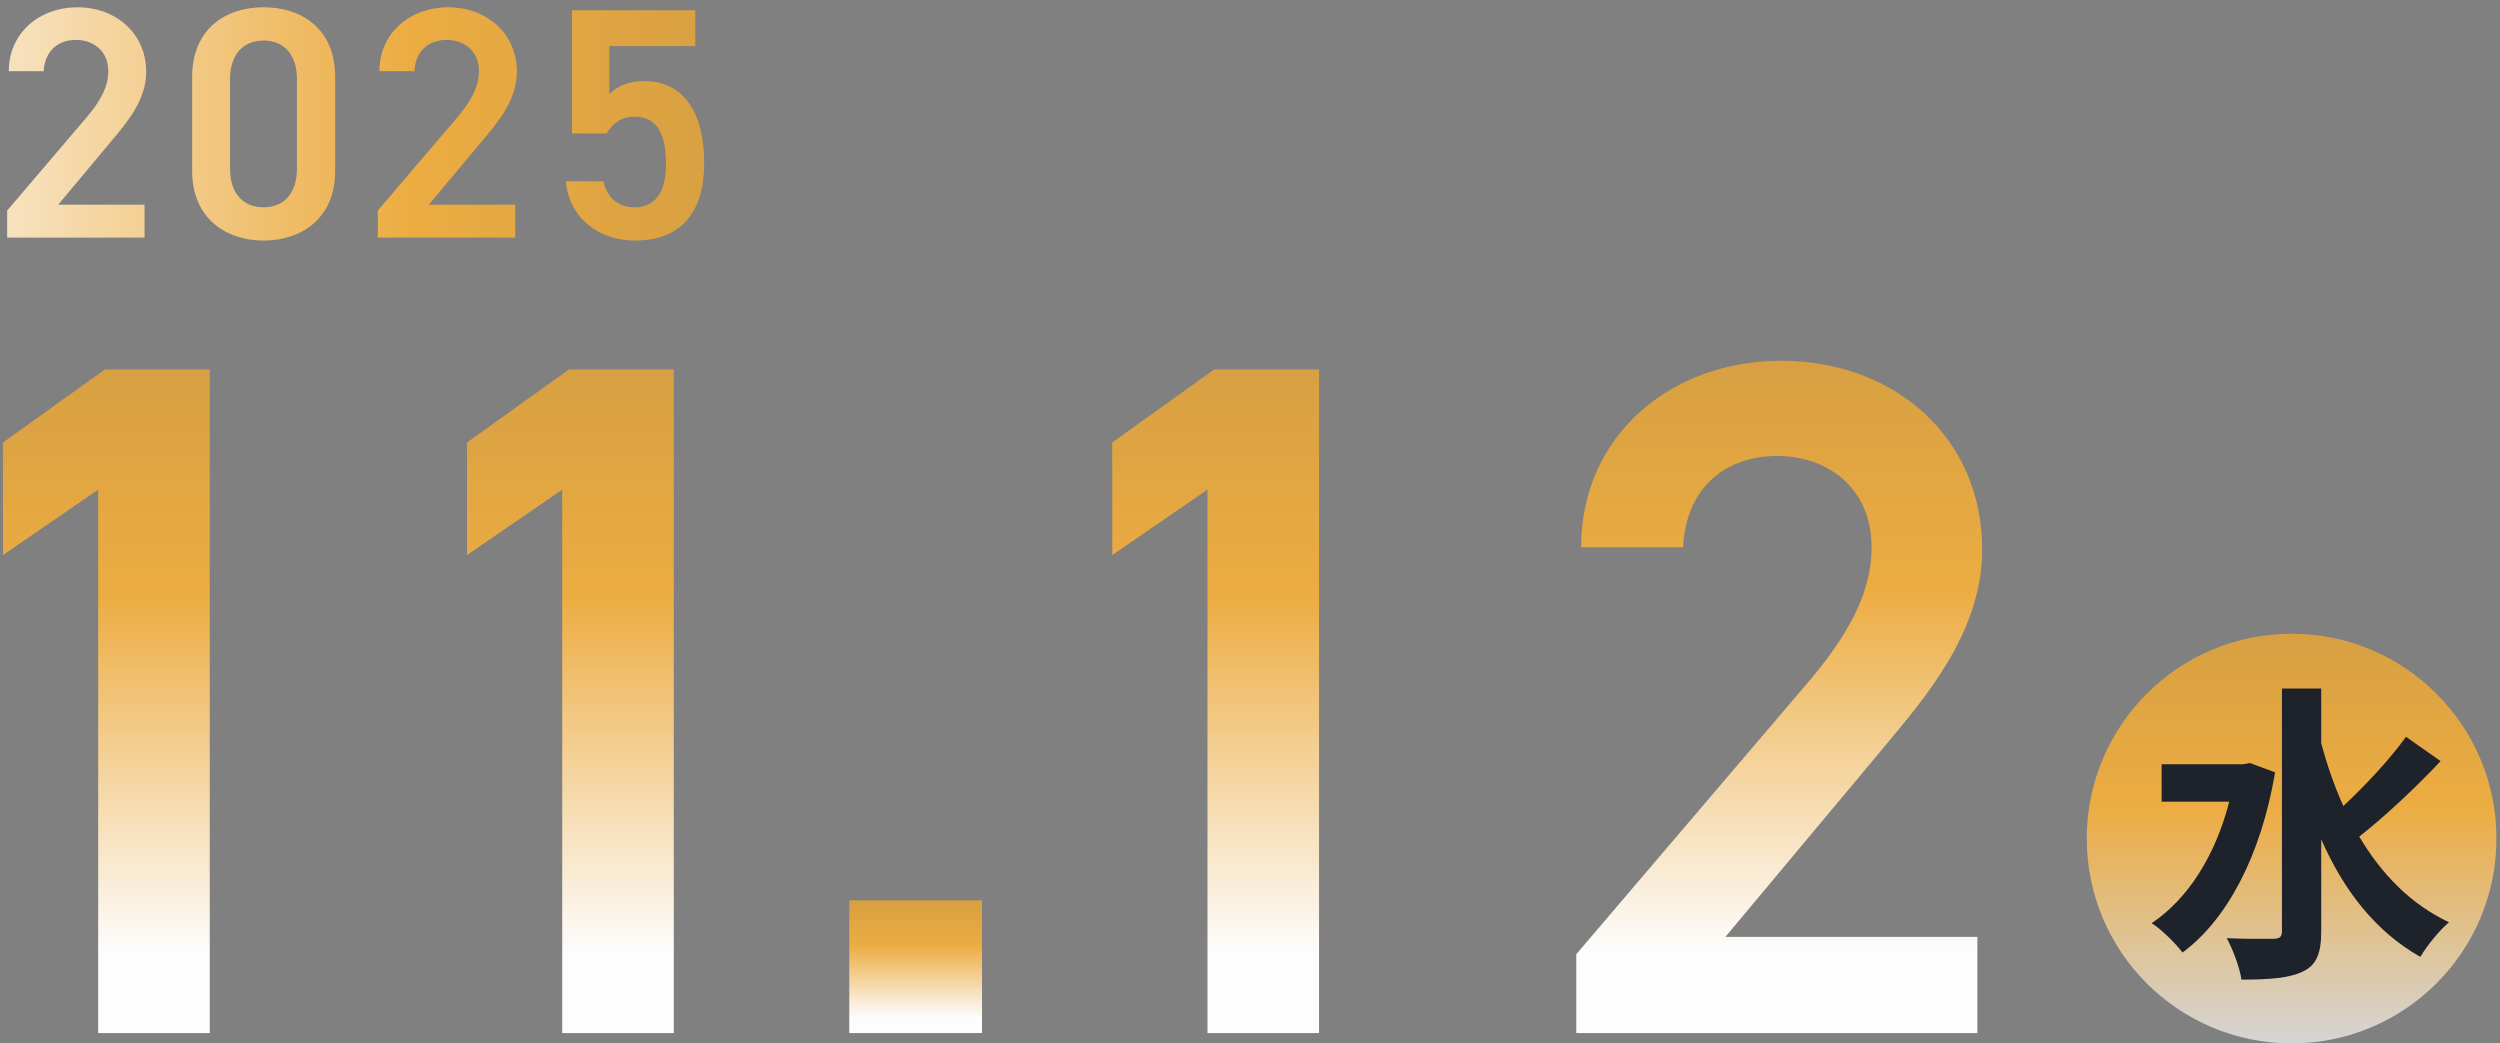
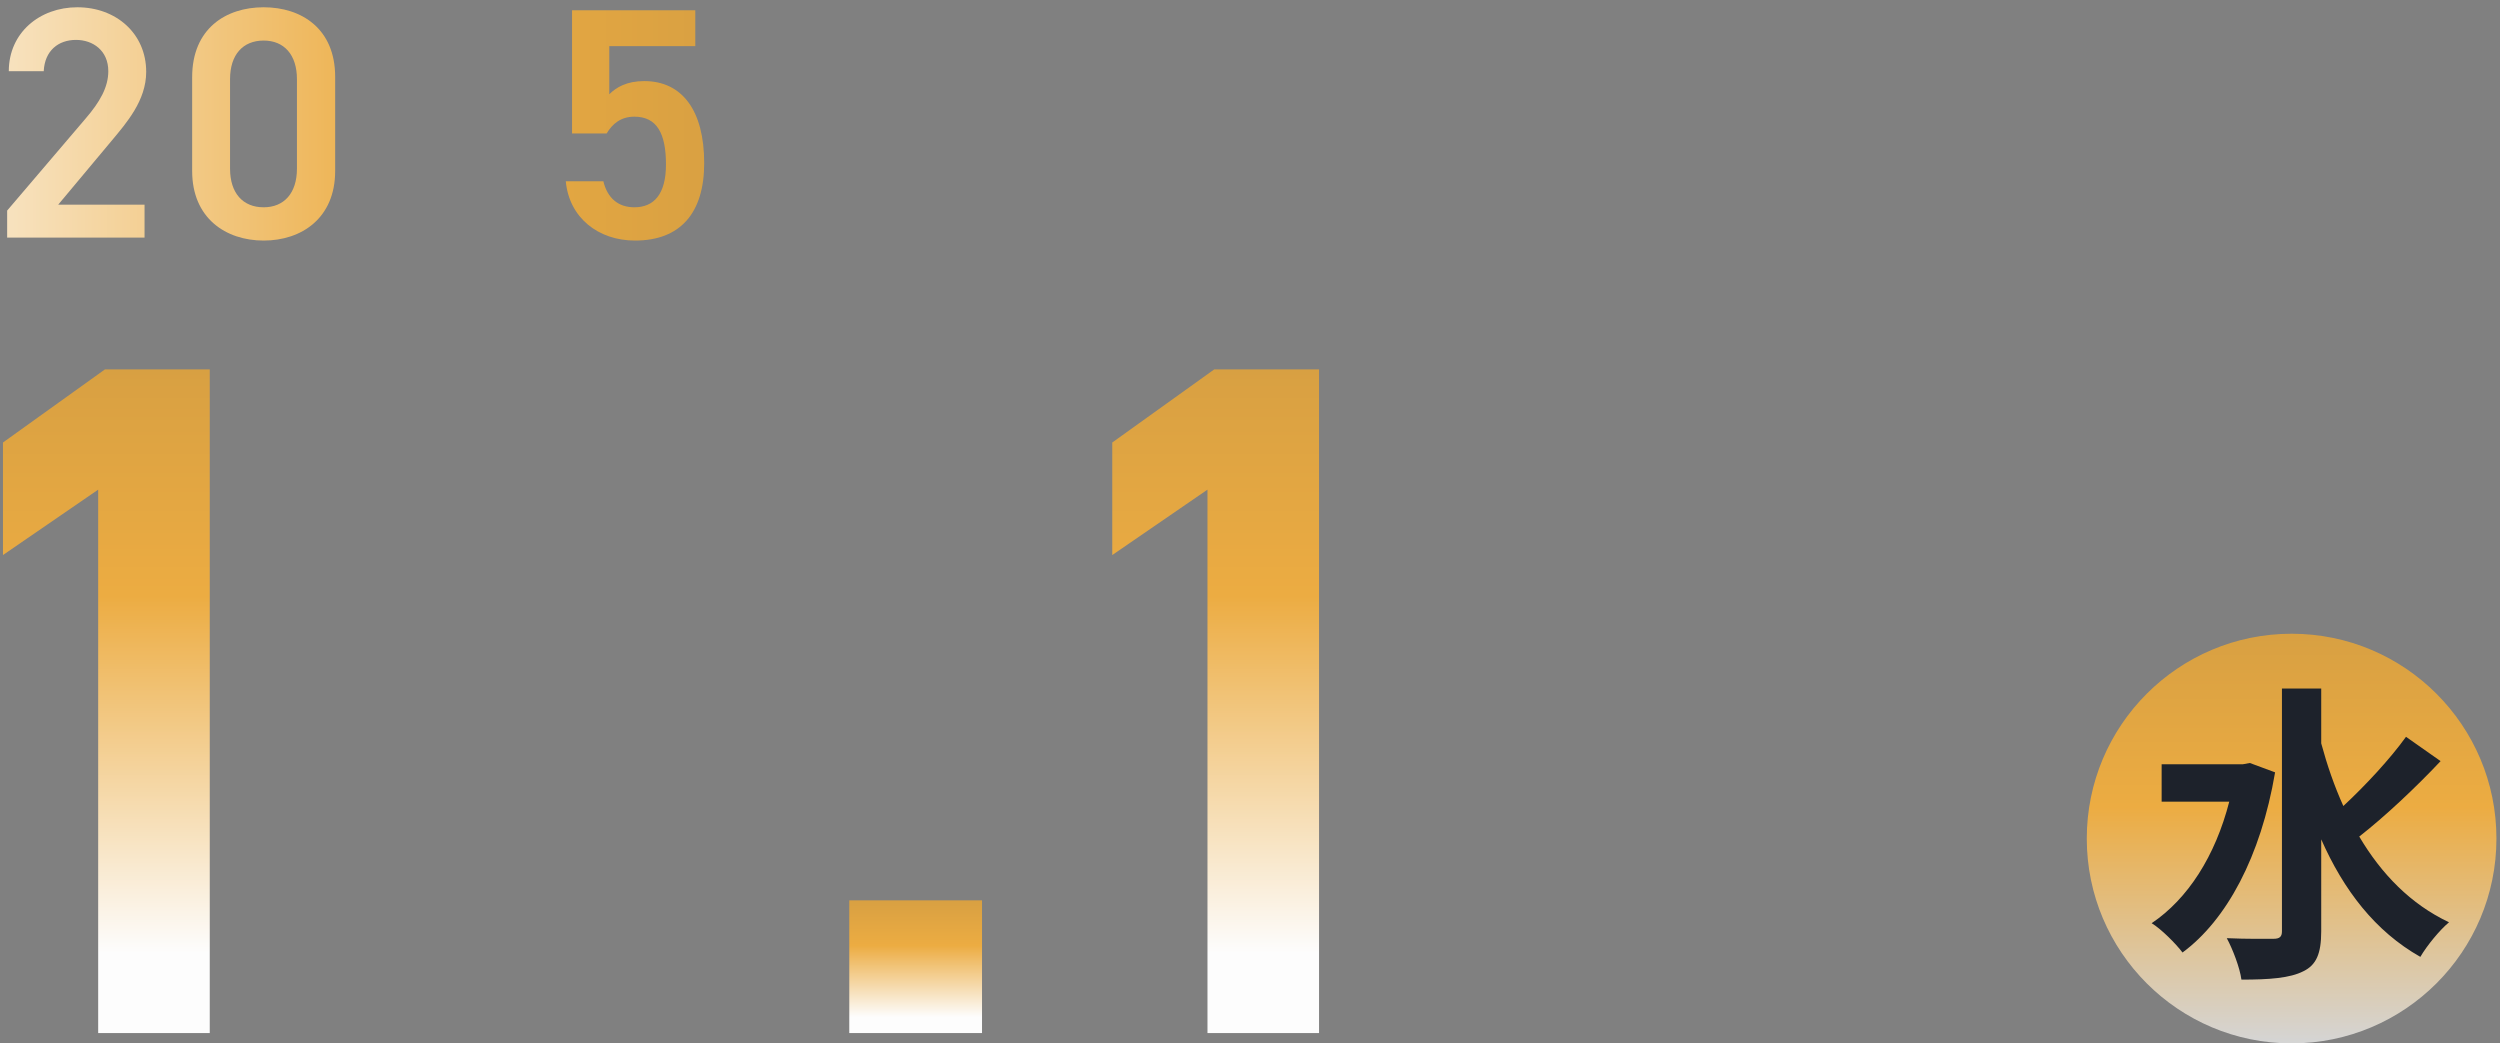
<svg xmlns="http://www.w3.org/2000/svg" width="242" height="101" viewBox="0 0 242 101" fill="none">
  <rect x="0" y="0" width="242" height="101" fill="#808080" stroke="none" />
  <path d="M61.404 11.294C60.096 11.294 59.267 11.996 58.724 12.921H55.375V0.991L67.304 0.991V4.468L58.979 4.468V9.125C59.649 8.455 60.67 7.849 62.36 7.849C66.028 7.849 68.166 10.688 68.166 15.791C68.166 20.608 65.869 23.287 61.467 23.287C57.895 23.287 55.088 21.054 54.769 17.546H58.405C58.788 19.14 59.809 20.066 61.404 20.066C63.285 20.066 64.466 18.822 64.466 15.919C64.466 12.889 63.572 11.294 61.404 11.294Z" fill="url(#paint0_linear_6_1747)" />
-   <path d="M49.874 19.81V23L36.573 23L36.573 20.384L44.133 11.517C45.568 9.859 46.365 8.423 46.365 6.892C46.365 4.883 44.866 3.862 43.24 3.862C41.517 3.862 40.209 4.915 40.114 6.892L36.733 6.892C36.733 3.16 39.731 0.704 43.367 0.704C47.131 0.704 50.034 3.256 50.034 6.956C50.034 9.731 48.12 11.9 46.716 13.591L41.517 19.81L49.874 19.81Z" fill="url(#paint1_linear_6_1747)" />
  <path d="M32.444 16.557C32.444 21.118 29.191 23.287 25.522 23.287C21.854 23.287 18.601 21.118 18.601 16.557L18.601 7.466C18.601 2.778 21.854 0.704 25.522 0.704C29.191 0.704 32.444 2.778 32.444 7.434V16.557ZM28.744 7.658C28.744 5.297 27.5 3.926 25.522 3.926C23.513 3.926 22.269 5.297 22.269 7.658L22.269 16.334C22.269 18.694 23.513 20.066 25.522 20.066C27.5 20.066 28.744 18.694 28.744 16.334V7.658Z" fill="url(#paint2_linear_6_1747)" />
  <path d="M13.993 19.81V23L0.692 23L0.692 20.384L8.252 11.517C9.687 9.859 10.484 8.423 10.484 6.892C10.484 4.883 8.985 3.862 7.359 3.862C5.636 3.862 4.328 4.915 4.233 6.892L0.852 6.892C0.852 3.16 3.85 0.704 7.486 0.704C11.25 0.704 14.152 3.256 14.152 6.956C14.152 9.731 12.239 11.9 10.835 13.591L5.636 19.81L13.993 19.81Z" fill="url(#paint3_linear_6_1747)" />
  <path d="M95.059 87.152V100H82.21V87.152H95.059Z" fill="url(#paint4_linear_6_1747)" />
-   <path d="M65.223 35.759V100H54.423V47.397L45.206 53.728V42.834L55.075 35.759H65.223Z" fill="url(#paint5_linear_6_1747)" />
  <path d="M20.304 35.759V100H9.504V47.397L0.287 53.728V42.834L10.156 35.759H20.304Z" fill="url(#paint6_linear_6_1747)" />
-   <path d="M191.41 90.69V100H152.586V92.365L174.651 66.483C178.841 61.641 181.169 57.452 181.169 52.983C181.169 47.117 176.793 44.138 172.045 44.138C167.017 44.138 163.2 47.21 162.92 52.983H153.051C153.051 42.09 161.803 34.921 172.417 34.921C183.403 34.921 191.876 42.369 191.876 53.169C191.876 61.269 186.289 67.6 182.193 72.534L167.017 90.69H191.41Z" fill="url(#paint7_linear_6_1747)" />
  <path d="M127.684 35.759V100H116.884V47.397L107.667 53.728V42.834L117.536 35.759H127.684Z" fill="url(#paint8_linear_6_1747)" />
  <path d="M241.655 81.172C241.655 92.123 232.778 101 221.828 101C210.877 101 202 92.123 202 81.172C202 70.222 210.877 61.345 221.828 61.345C232.778 61.345 241.655 70.222 241.655 81.172Z" fill="url(#paint9_linear_6_1747)" />
  <path d="M217.785 73.858L220.229 74.763C218.841 82.94 215.522 89.065 211.267 92.203C210.634 91.358 209.185 89.909 208.28 89.366C211.78 87.013 214.435 82.879 215.793 77.599H209.246V73.978H217.121L217.785 73.858ZM232.901 71.323L236.25 73.677C233.836 76.241 230.819 79.078 228.375 80.978C230.517 84.599 233.354 87.526 237.065 89.276C236.16 90.03 234.923 91.539 234.289 92.625C229.914 90.151 226.866 86.168 224.694 81.25V90.151C224.694 92.323 224.211 93.409 222.974 94.013C221.677 94.677 219.716 94.828 216.97 94.828C216.819 93.681 216.125 91.871 215.552 90.815C217.543 90.905 219.444 90.875 220.078 90.875C220.681 90.875 220.892 90.664 220.892 90.151V66.647H224.694V71.957C225.267 74.069 225.961 76.091 226.836 78.022C228.979 76.03 231.362 73.466 232.901 71.323Z" fill="#1D222B" />
  <defs>
    <linearGradient id="paint0_linear_6_1747" x1="70" y1="13" x2="-18.896" y2="13" gradientUnits="userSpaceOnUse">
      <stop stop-color="#D8A042" />
      <stop offset="0.341" stop-color="#ECAC42" />
      <stop offset="1" stop-color="#FDFDFD" />
    </linearGradient>
    <linearGradient id="paint1_linear_6_1747" x1="70" y1="13" x2="-18.897" y2="13" gradientUnits="userSpaceOnUse">
      <stop stop-color="#D8A042" />
      <stop offset="0.341" stop-color="#ECAC42" />
      <stop offset="1" stop-color="#FDFDFD" />
    </linearGradient>
    <linearGradient id="paint2_linear_6_1747" x1="70" y1="13" x2="-18.896" y2="13" gradientUnits="userSpaceOnUse">
      <stop stop-color="#D8A042" />
      <stop offset="0.341" stop-color="#ECAC42" />
      <stop offset="1" stop-color="#FDFDFD" />
    </linearGradient>
    <linearGradient id="paint3_linear_6_1747" x1="70" y1="13" x2="-18.897" y2="13" gradientUnits="userSpaceOnUse">
      <stop stop-color="#D8A042" />
      <stop offset="0.341" stop-color="#ECAC42" />
      <stop offset="1" stop-color="#FDFDFD" />
    </linearGradient>
    <linearGradient id="paint4_linear_6_1747" x1="88.635" y1="87.152" x2="88.635" y2="100" gradientUnits="userSpaceOnUse">
      <stop stop-color="#D8A042" />
      <stop offset="0.341" stop-color="#ECAC42" />
      <stop offset="0.88" stop-color="#FDFDFD" />
    </linearGradient>
    <linearGradient id="paint5_linear_6_1747" x1="55.214" y1="35.759" x2="55.214" y2="100" gradientUnits="userSpaceOnUse">
      <stop stop-color="#D8A042" />
      <stop offset="0.341" stop-color="#ECAC42" />
      <stop offset="0.88" stop-color="#FDFDFD" />
    </linearGradient>
    <linearGradient id="paint6_linear_6_1747" x1="10.296" y1="35.759" x2="10.296" y2="100" gradientUnits="userSpaceOnUse">
      <stop stop-color="#D8A042" />
      <stop offset="0.341" stop-color="#ECAC42" />
      <stop offset="0.88" stop-color="#FDFDFD" />
    </linearGradient>
    <linearGradient id="paint7_linear_6_1747" x1="172.231" y1="34.921" x2="172.231" y2="100" gradientUnits="userSpaceOnUse">
      <stop stop-color="#D8A042" />
      <stop offset="0.341" stop-color="#ECAC42" />
      <stop offset="0.88" stop-color="#FDFDFD" />
    </linearGradient>
    <linearGradient id="paint8_linear_6_1747" x1="117.676" y1="35.759" x2="117.676" y2="100" gradientUnits="userSpaceOnUse">
      <stop stop-color="#D8A042" />
      <stop offset="0.341" stop-color="#ECAC42" />
      <stop offset="0.88" stop-color="#FDFDFD" />
    </linearGradient>
    <linearGradient id="paint9_linear_6_1747" x1="221.828" y1="101" x2="221.828" y2="61.345" gradientUnits="userSpaceOnUse">
      <stop stop-color="#D5D5D5" />
      <stop offset="0.577" stop-color="#ECAC42" />
      <stop offset="1" stop-color="#D8A042" />
    </linearGradient>
  </defs>
</svg>